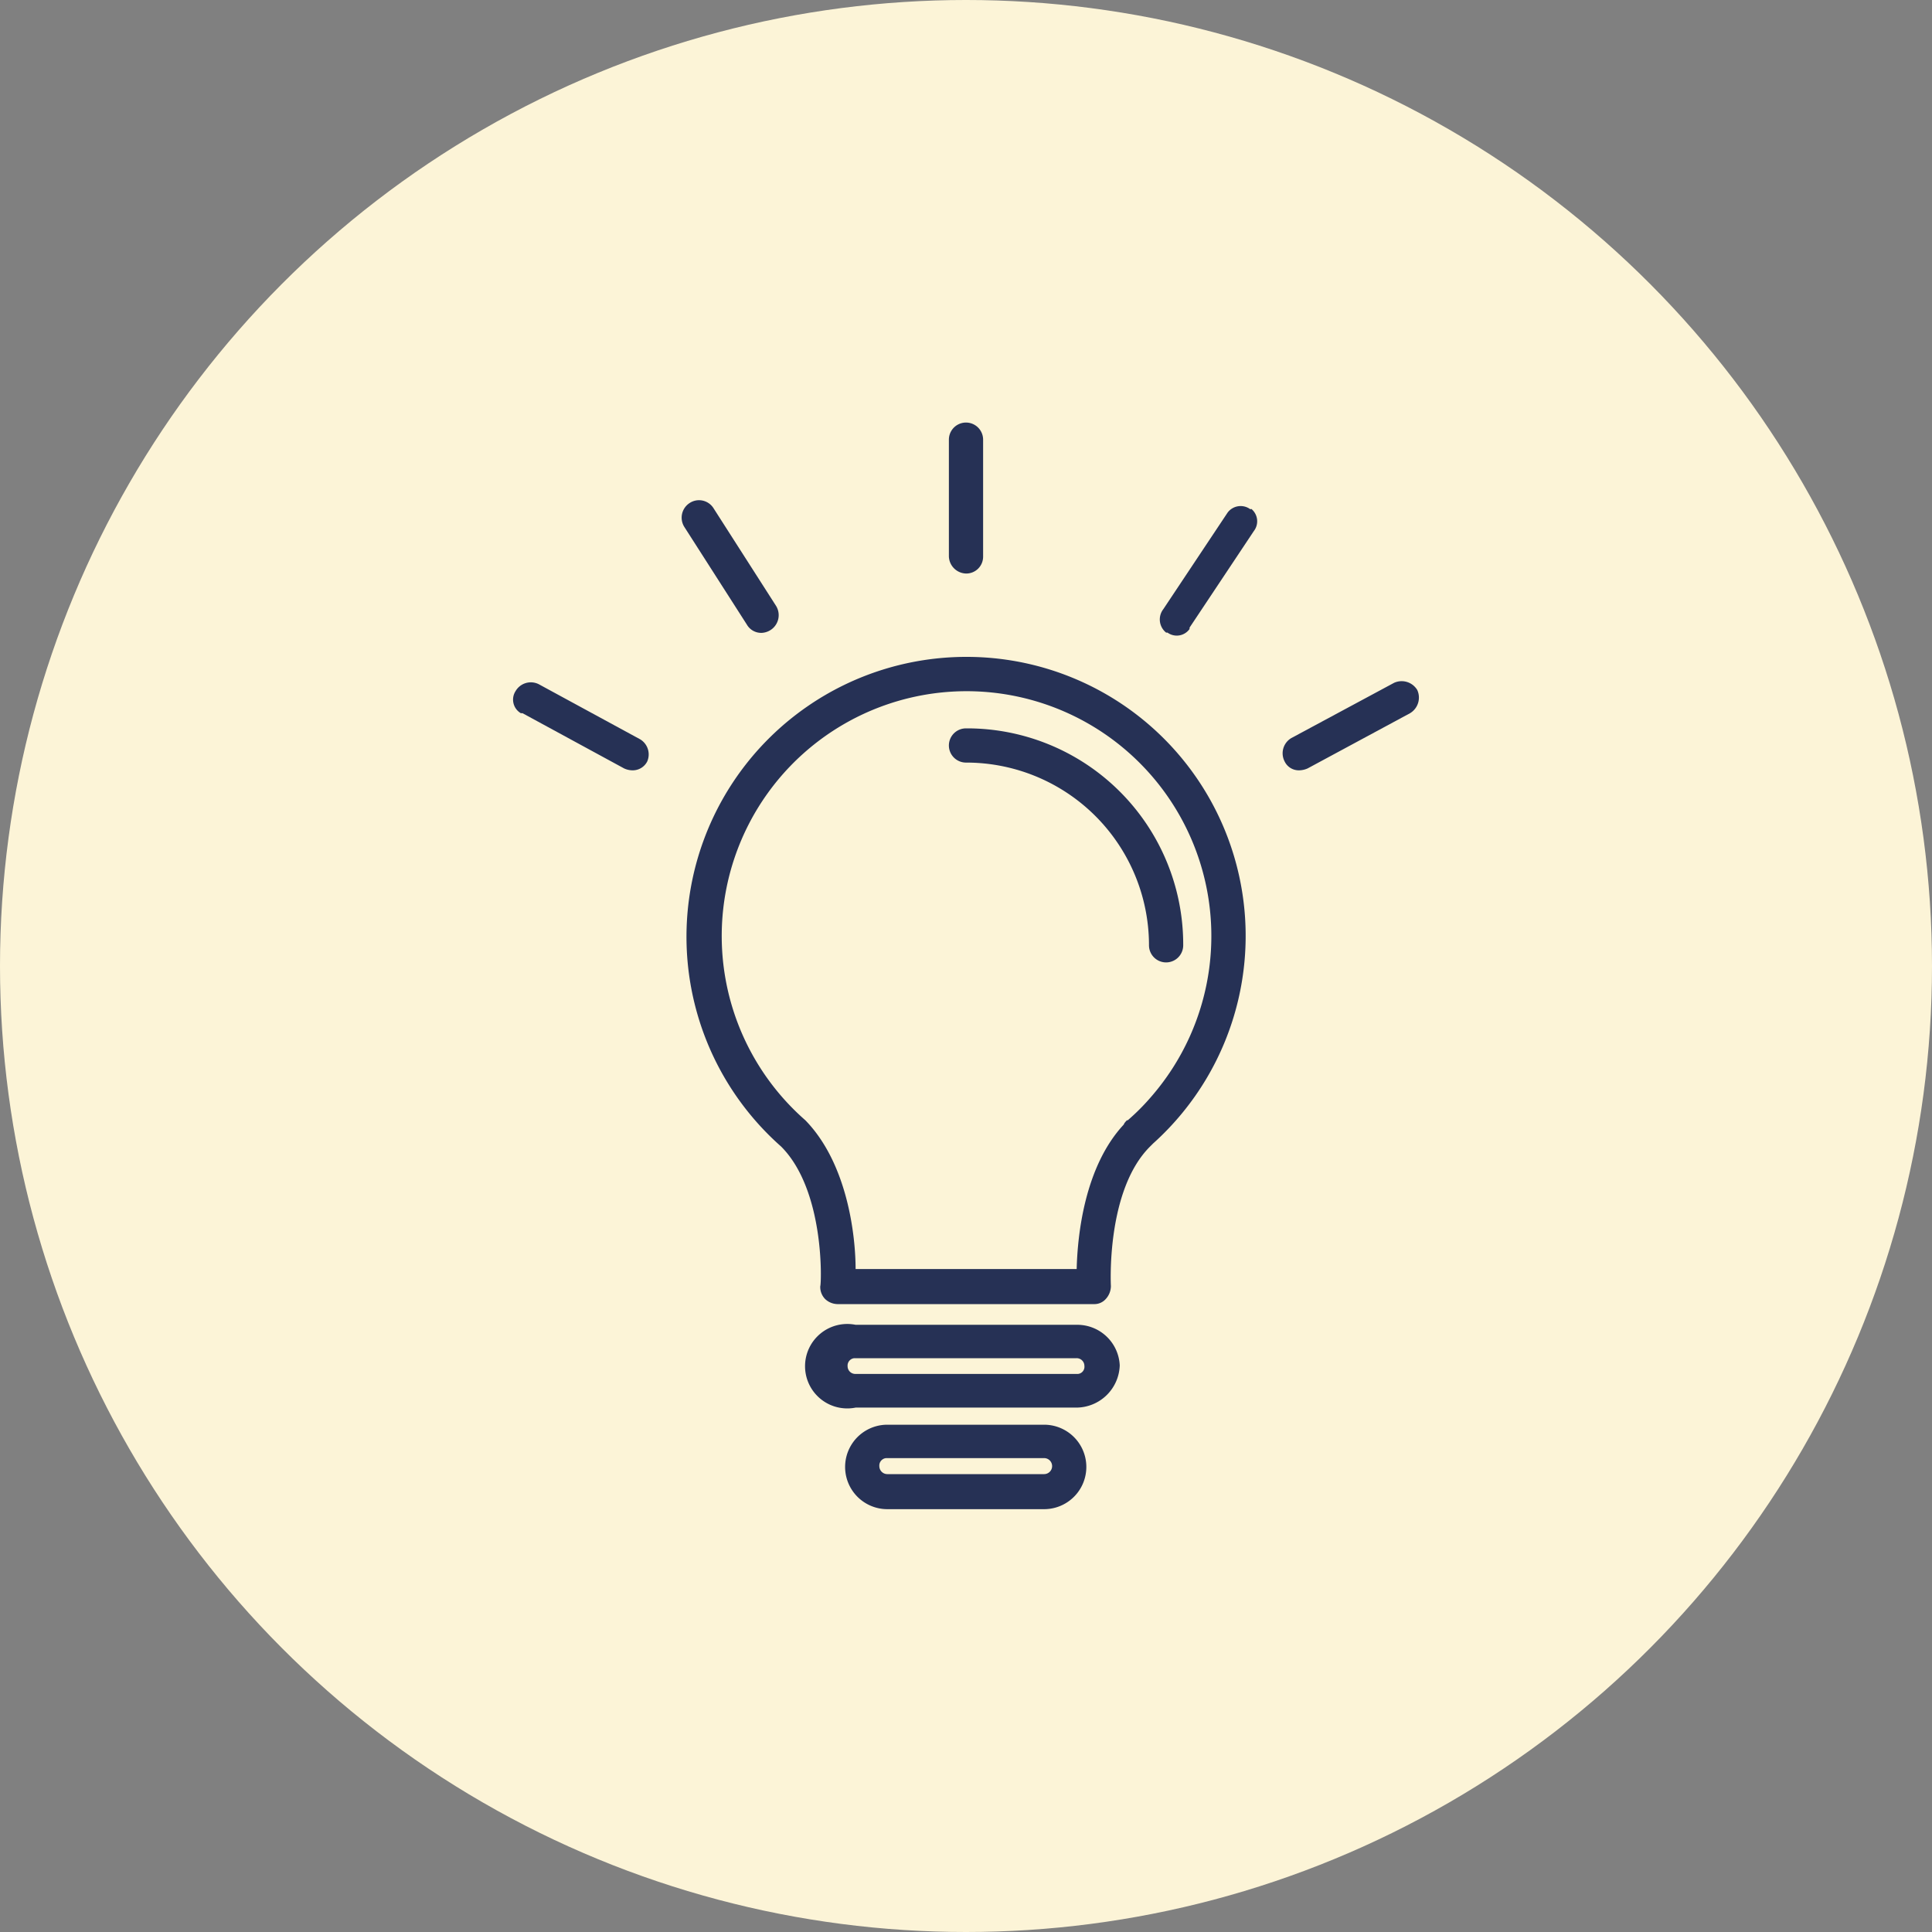
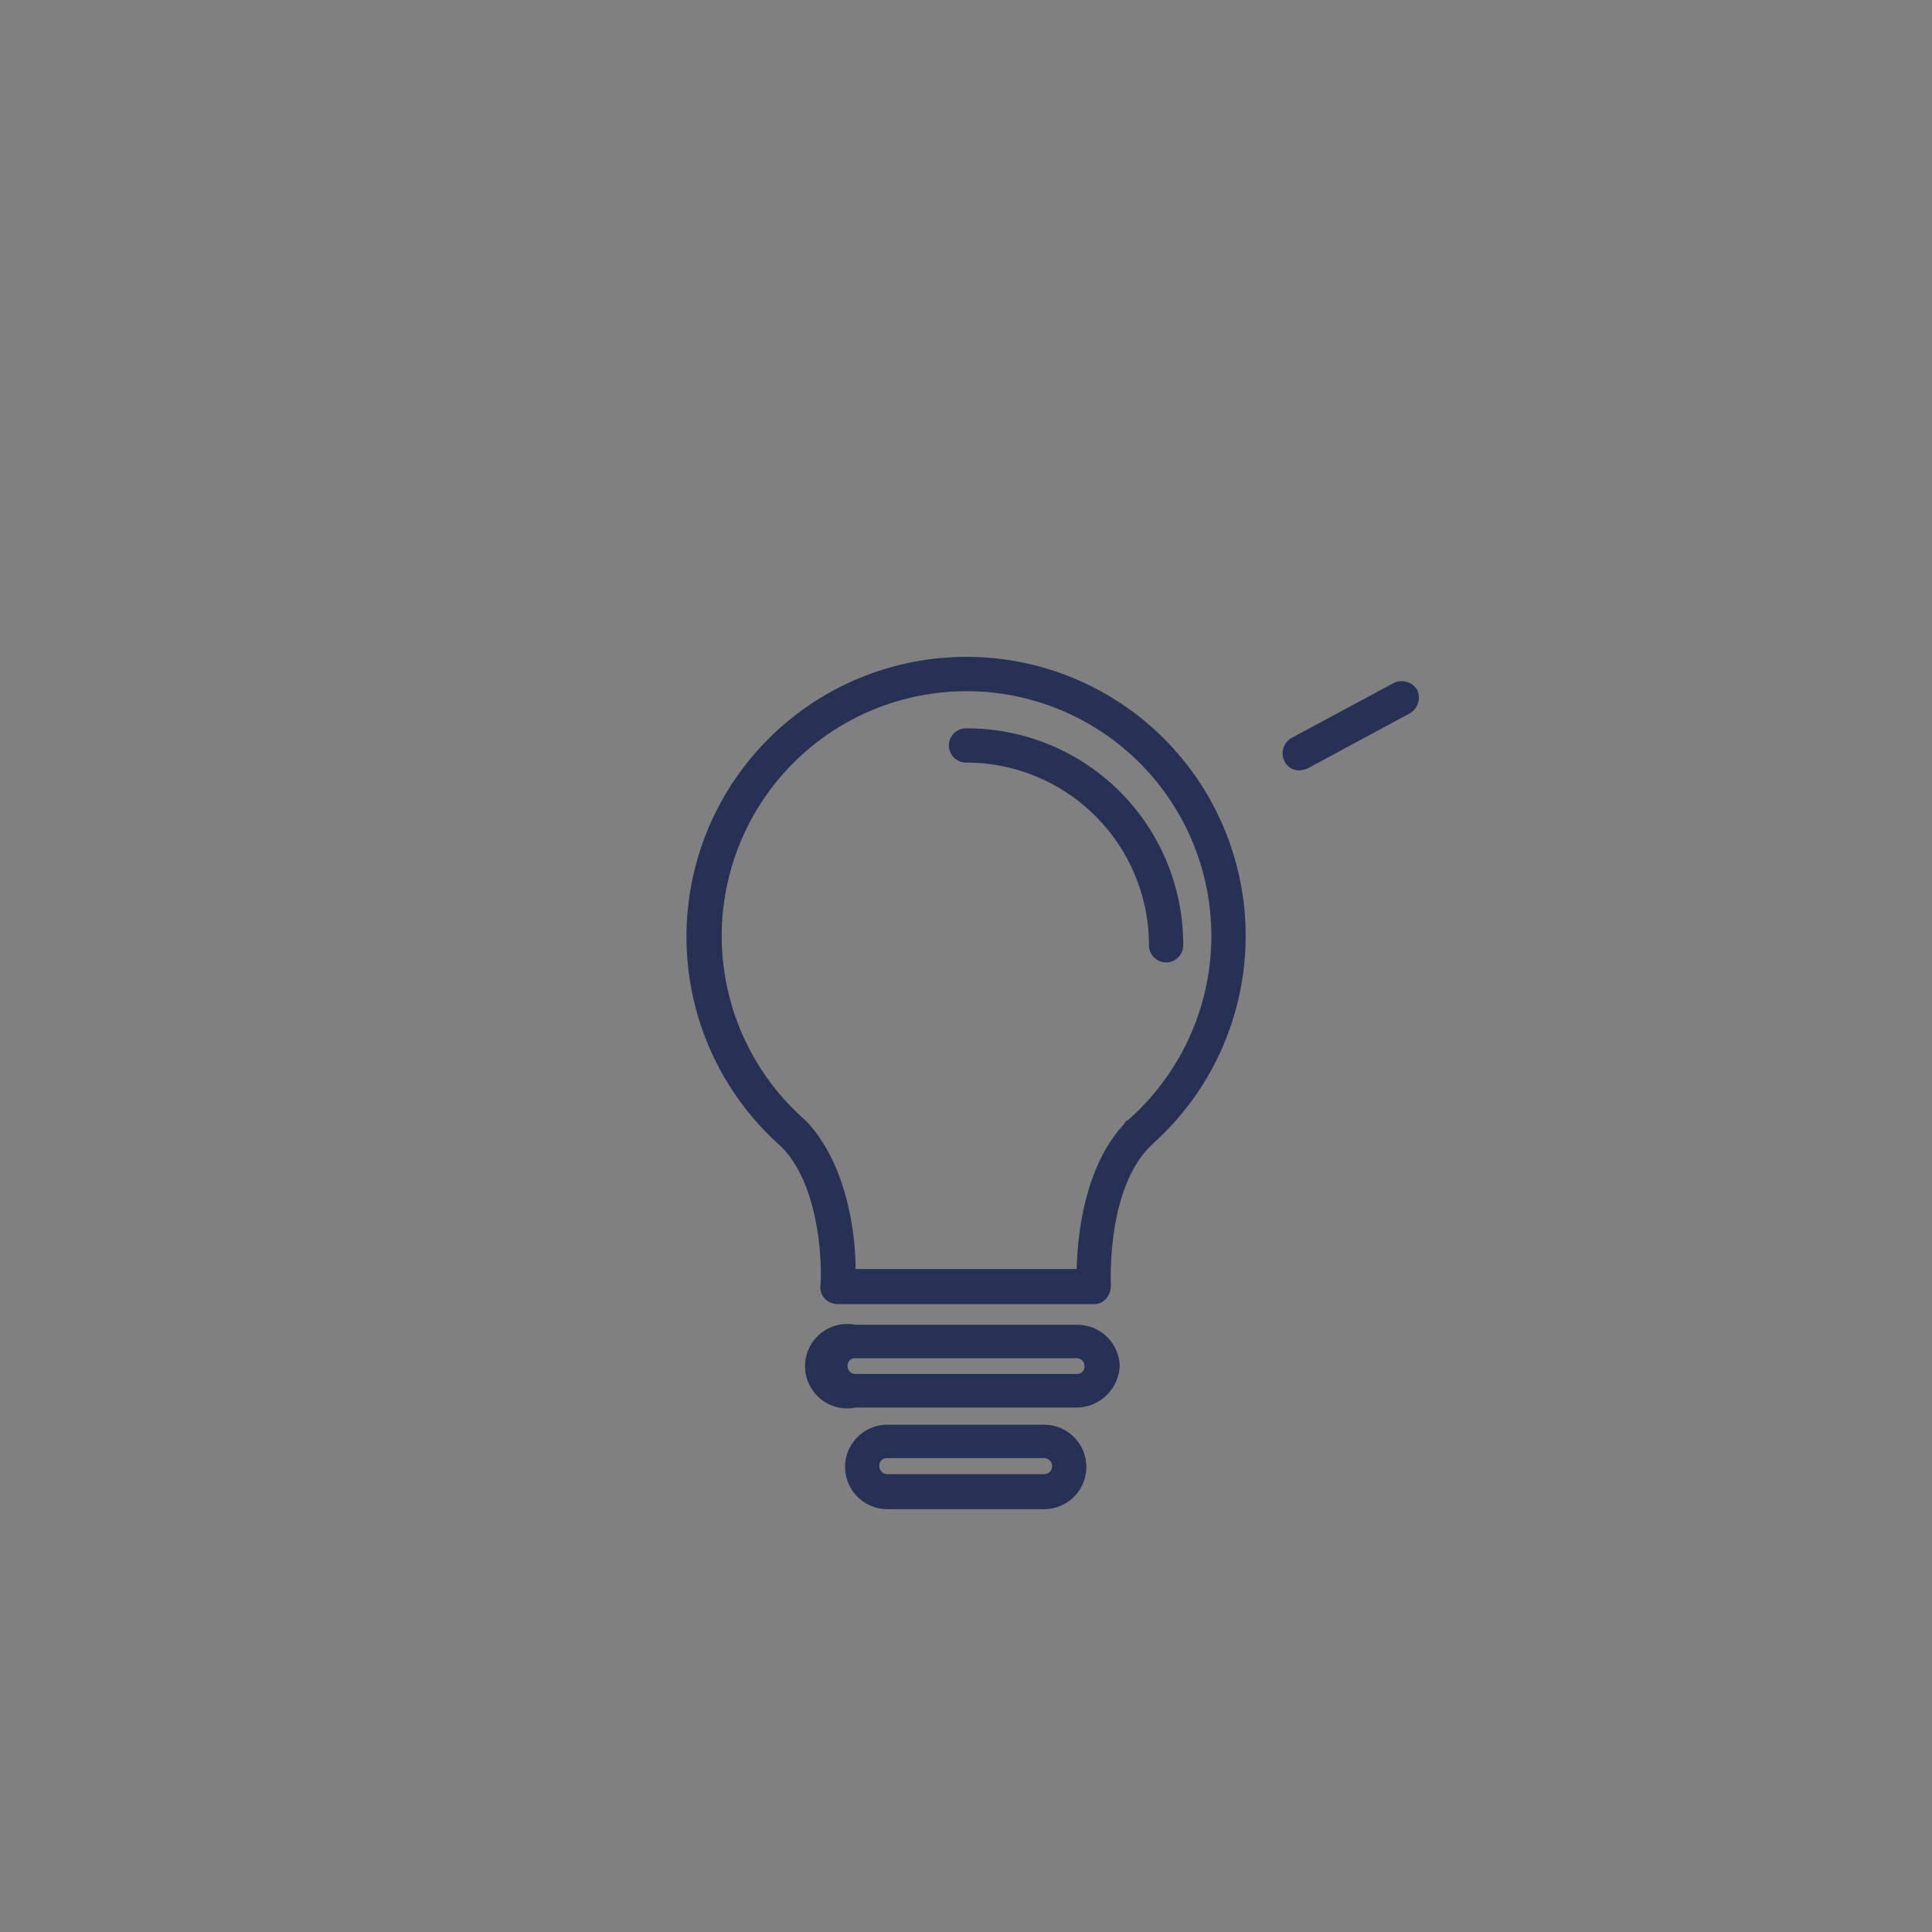
<svg xmlns="http://www.w3.org/2000/svg" viewBox="0 0 70 70">
  <rect x="0" y="0" width="70" height="70" fill="#808080" stroke="none" />
  <defs>
    <style>.cls-1{fill:#fcf4d7;}.cls-2{fill:#263155;}</style>
  </defs>
  <g id="Calque_2" data-name="Calque 2">
    <g id="Calque_1-2" data-name="Calque 1">
      <g id="Groupe_2606" data-name="Groupe 2606">
-         <circle id="Ellipse_21" data-name="Ellipse 21" class="cls-1" cx="35" cy="35" r="35" />
        <g id="Groupe_2161" data-name="Groupe 2161">
          <g id="Groupe_2142" data-name="Groupe 2142">
            <g id="Groupe_2141" data-name="Groupe 2141">
              <path id="Tracé_3181" data-name="Tracé 3181" class="cls-2" d="M35,23.8a10.14,10.14,0,0,0-6.7,17.74c1.6,1.6,1.46,5,1.42,5.06a.62.62,0,0,0,.18.47.67.67,0,0,0,.44.18h9.29a.55.55,0,0,0,.43-.18.7.7,0,0,0,.19-.47s-.19-3.46,1.42-5.06l.11-.11A10.11,10.11,0,0,0,35,23.8Zm5.83,16.79s-.11.11-.11.15c-1.42,1.52-1.68,4-1.71,5.24H31c0-1.2-.29-3.82-1.82-5.39a8.87,8.87,0,1,1,12.51-.83A8,8,0,0,1,40.86,40.59Z" />
              <path id="Tracé_3182" data-name="Tracé 3182" class="cls-2" d="M35,26.39a.62.62,0,0,0-.62.62.62.62,0,0,0,.62.62,6.62,6.62,0,0,1,6.63,6.62.62.62,0,0,0,1.24,0h0a7.83,7.83,0,0,0-7.8-7.86Z" />
              <path id="Tracé_3183" data-name="Tracé 3183" class="cls-2" d="M39,48H31A1.53,1.53,0,1,0,31,51H39a1.58,1.58,0,0,0,1.57-1.53A1.54,1.54,0,0,0,39,48Zm0,1.78H31a.28.28,0,0,1-.29-.28h0a.27.27,0,0,1,.24-.29H39a.28.28,0,0,1,.29.28h0a.26.26,0,0,1-.23.29Z" />
              <path id="Tracé_3184" data-name="Tracé 3184" class="cls-2" d="M37.83,51.62H32.15a1.53,1.53,0,1,0,0,3.06h5.68a1.53,1.53,0,0,0,0-3.06Zm0,1.79H32.15a.29.29,0,0,1-.29-.29h0a.27.27,0,0,1,.25-.29h5.72a.29.29,0,1,1,0,.58Z" />
-               <path id="Tracé_3185" data-name="Tracé 3185" class="cls-2" d="M35,20.78a.61.61,0,0,0,.62-.61h0V15.93a.62.62,0,0,0-1.24,0v4.23A.64.64,0,0,0,35,20.78Z" />
-               <path id="Tracé_3186" data-name="Tracé 3186" class="cls-2" d="M45.3,18.45a.59.59,0,0,0-.82.12l0,0-2.33,3.5a.61.61,0,0,0,.1.85l.05,0a.57.57,0,0,0,.8-.13l0-.05,2.33-3.5a.58.58,0,0,0-.09-.8Z" />
-               <path id="Tracé_3187" data-name="Tracé 3187" class="cls-2" d="M27.6,22.93a.65.65,0,0,0,.33-.11.64.64,0,0,0,.18-.88l-2.26-3.53a.62.62,0,0,0-.87-.18.63.63,0,0,0-.18.87l2.26,3.53A.6.6,0,0,0,27.6,22.93Z" />
-               <path id="Tracé_3188" data-name="Tracé 3188" class="cls-2" d="M23.2,26.79l-3.68-2a.64.64,0,0,0-.84.25.57.57,0,0,0,.19.8l.06,0,3.68,2a.73.73,0,0,0,.29.07.59.59,0,0,0,.55-.32A.64.64,0,0,0,23.2,26.79Z" />
              <path id="Tracé_3189" data-name="Tracé 3189" class="cls-2" d="M51.35,25a.66.66,0,0,0-.84-.26l-3.72,2a.64.64,0,0,0-.25.84.57.57,0,0,0,.54.33.78.78,0,0,0,.3-.07l3.71-2A.66.66,0,0,0,51.35,25Z" />
            </g>
          </g>
        </g>
      </g>
    </g>
  </g>
</svg>